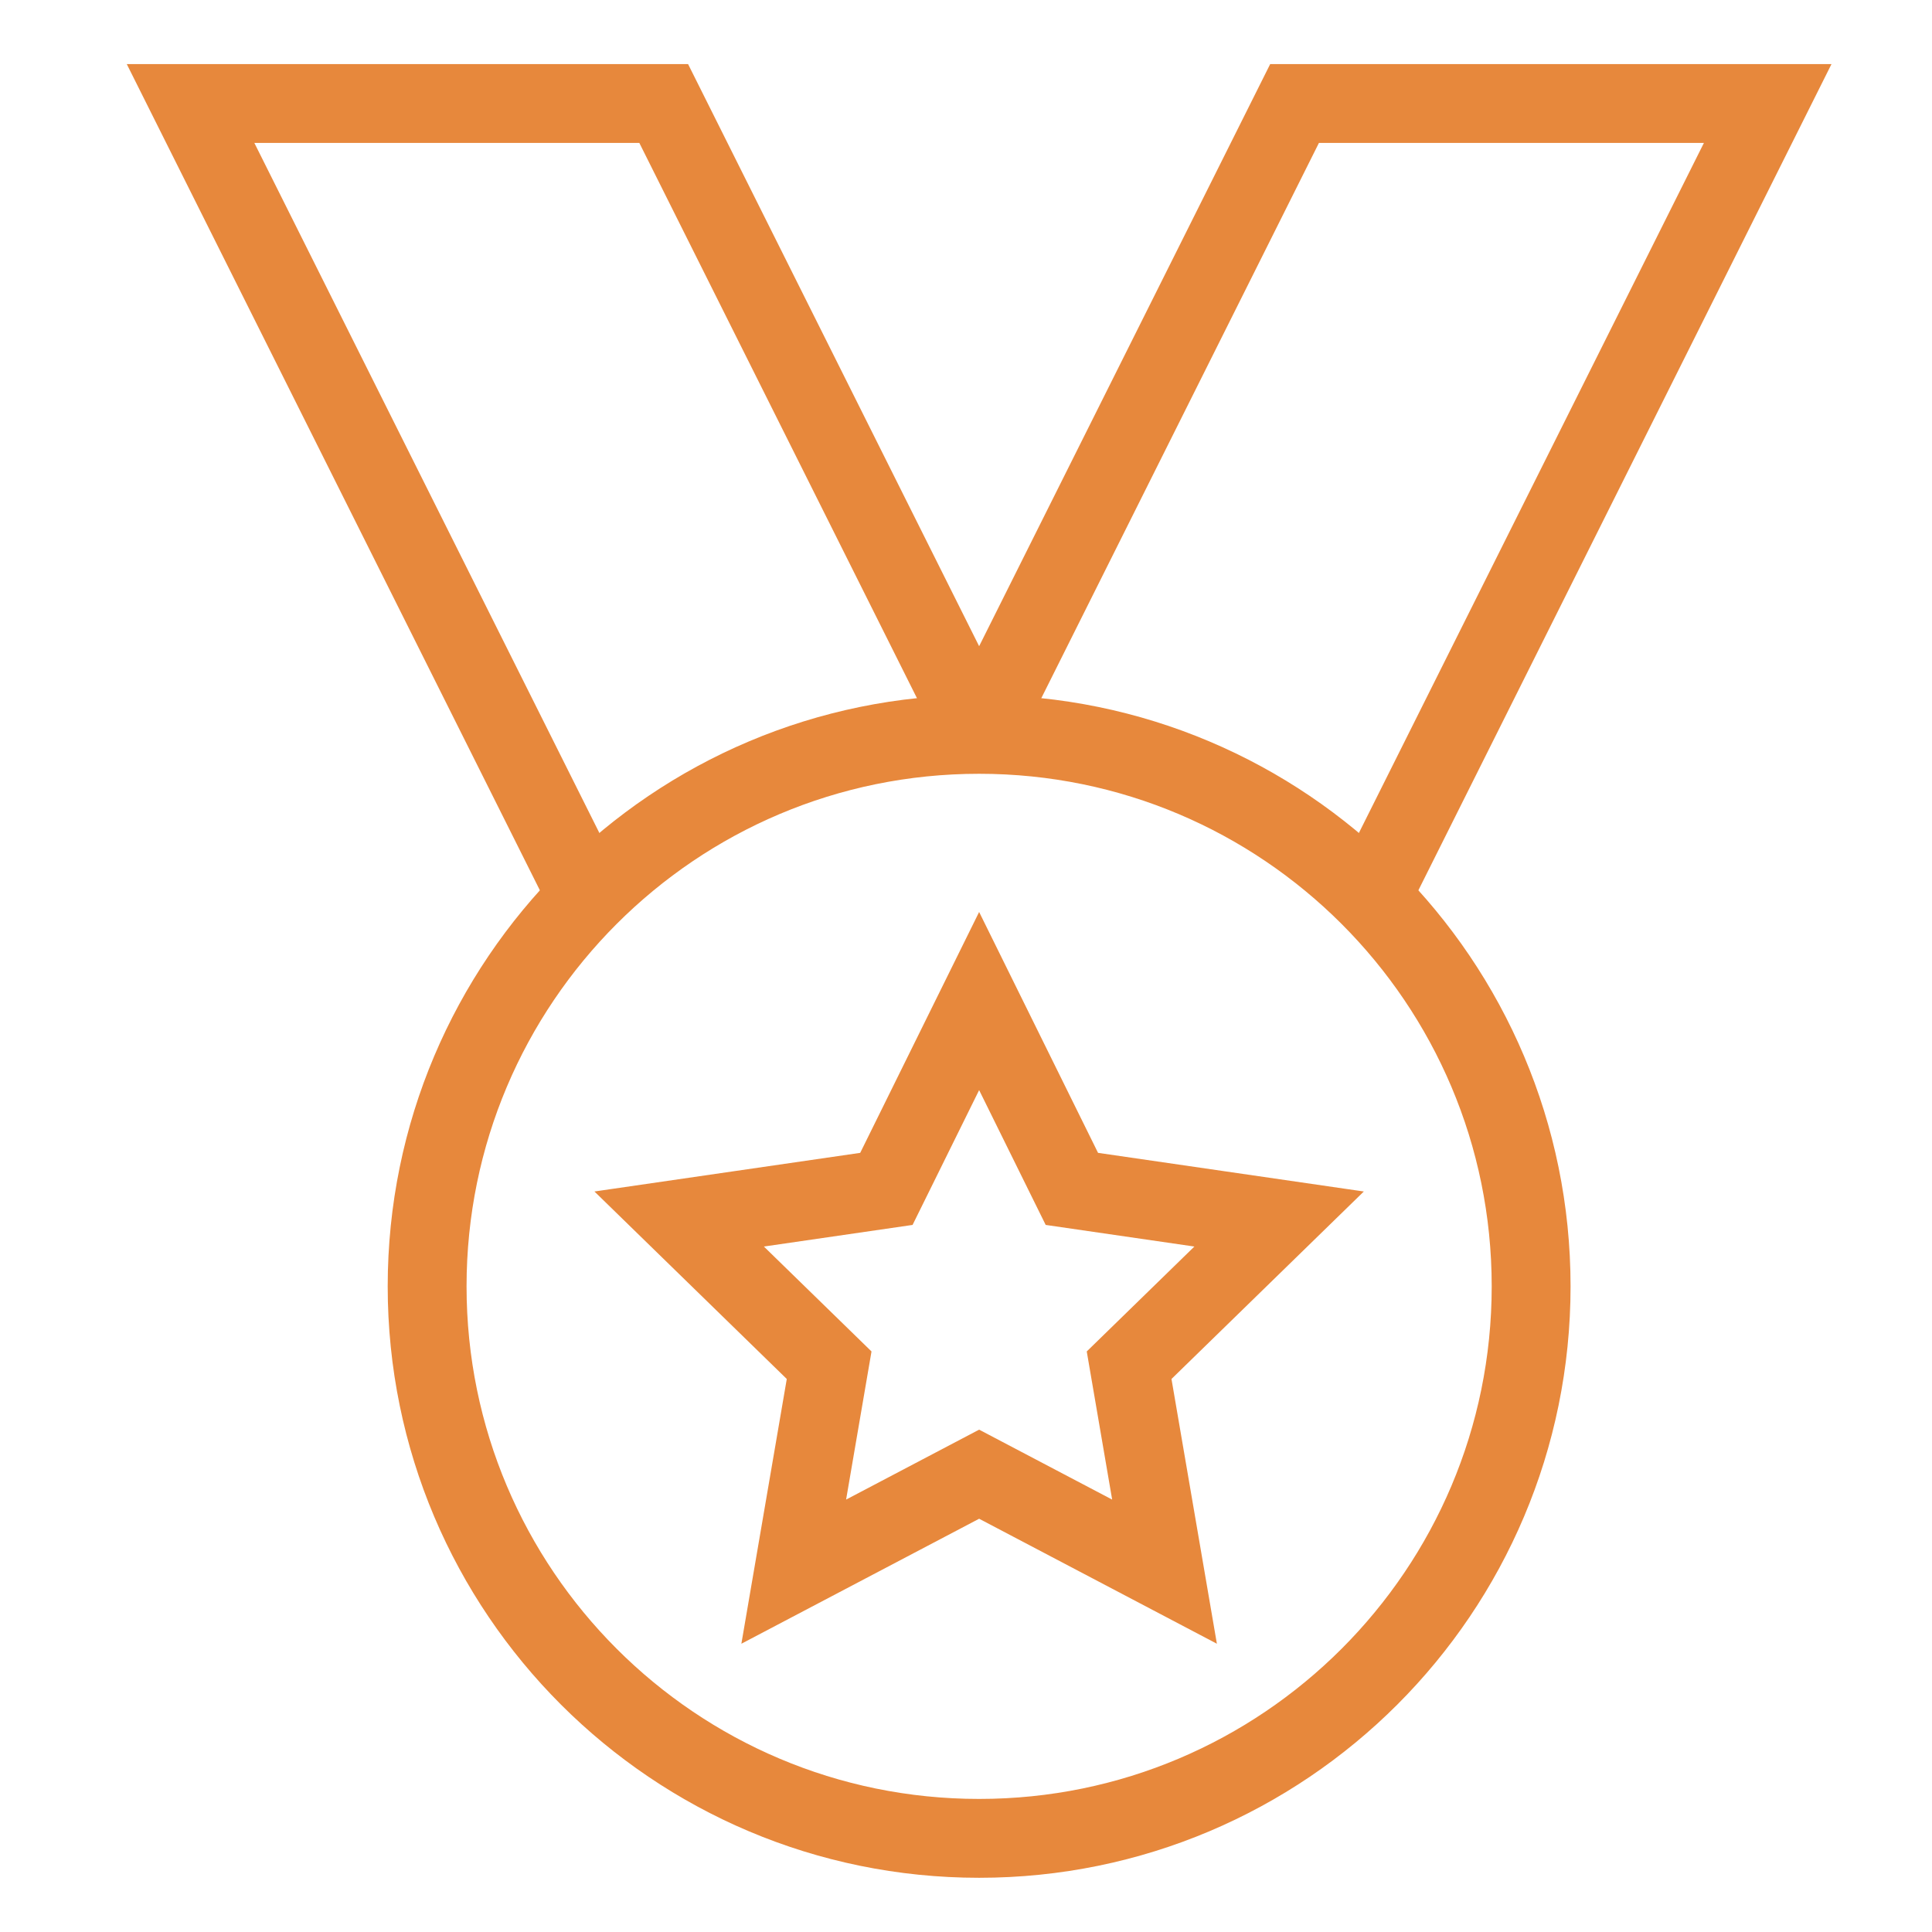
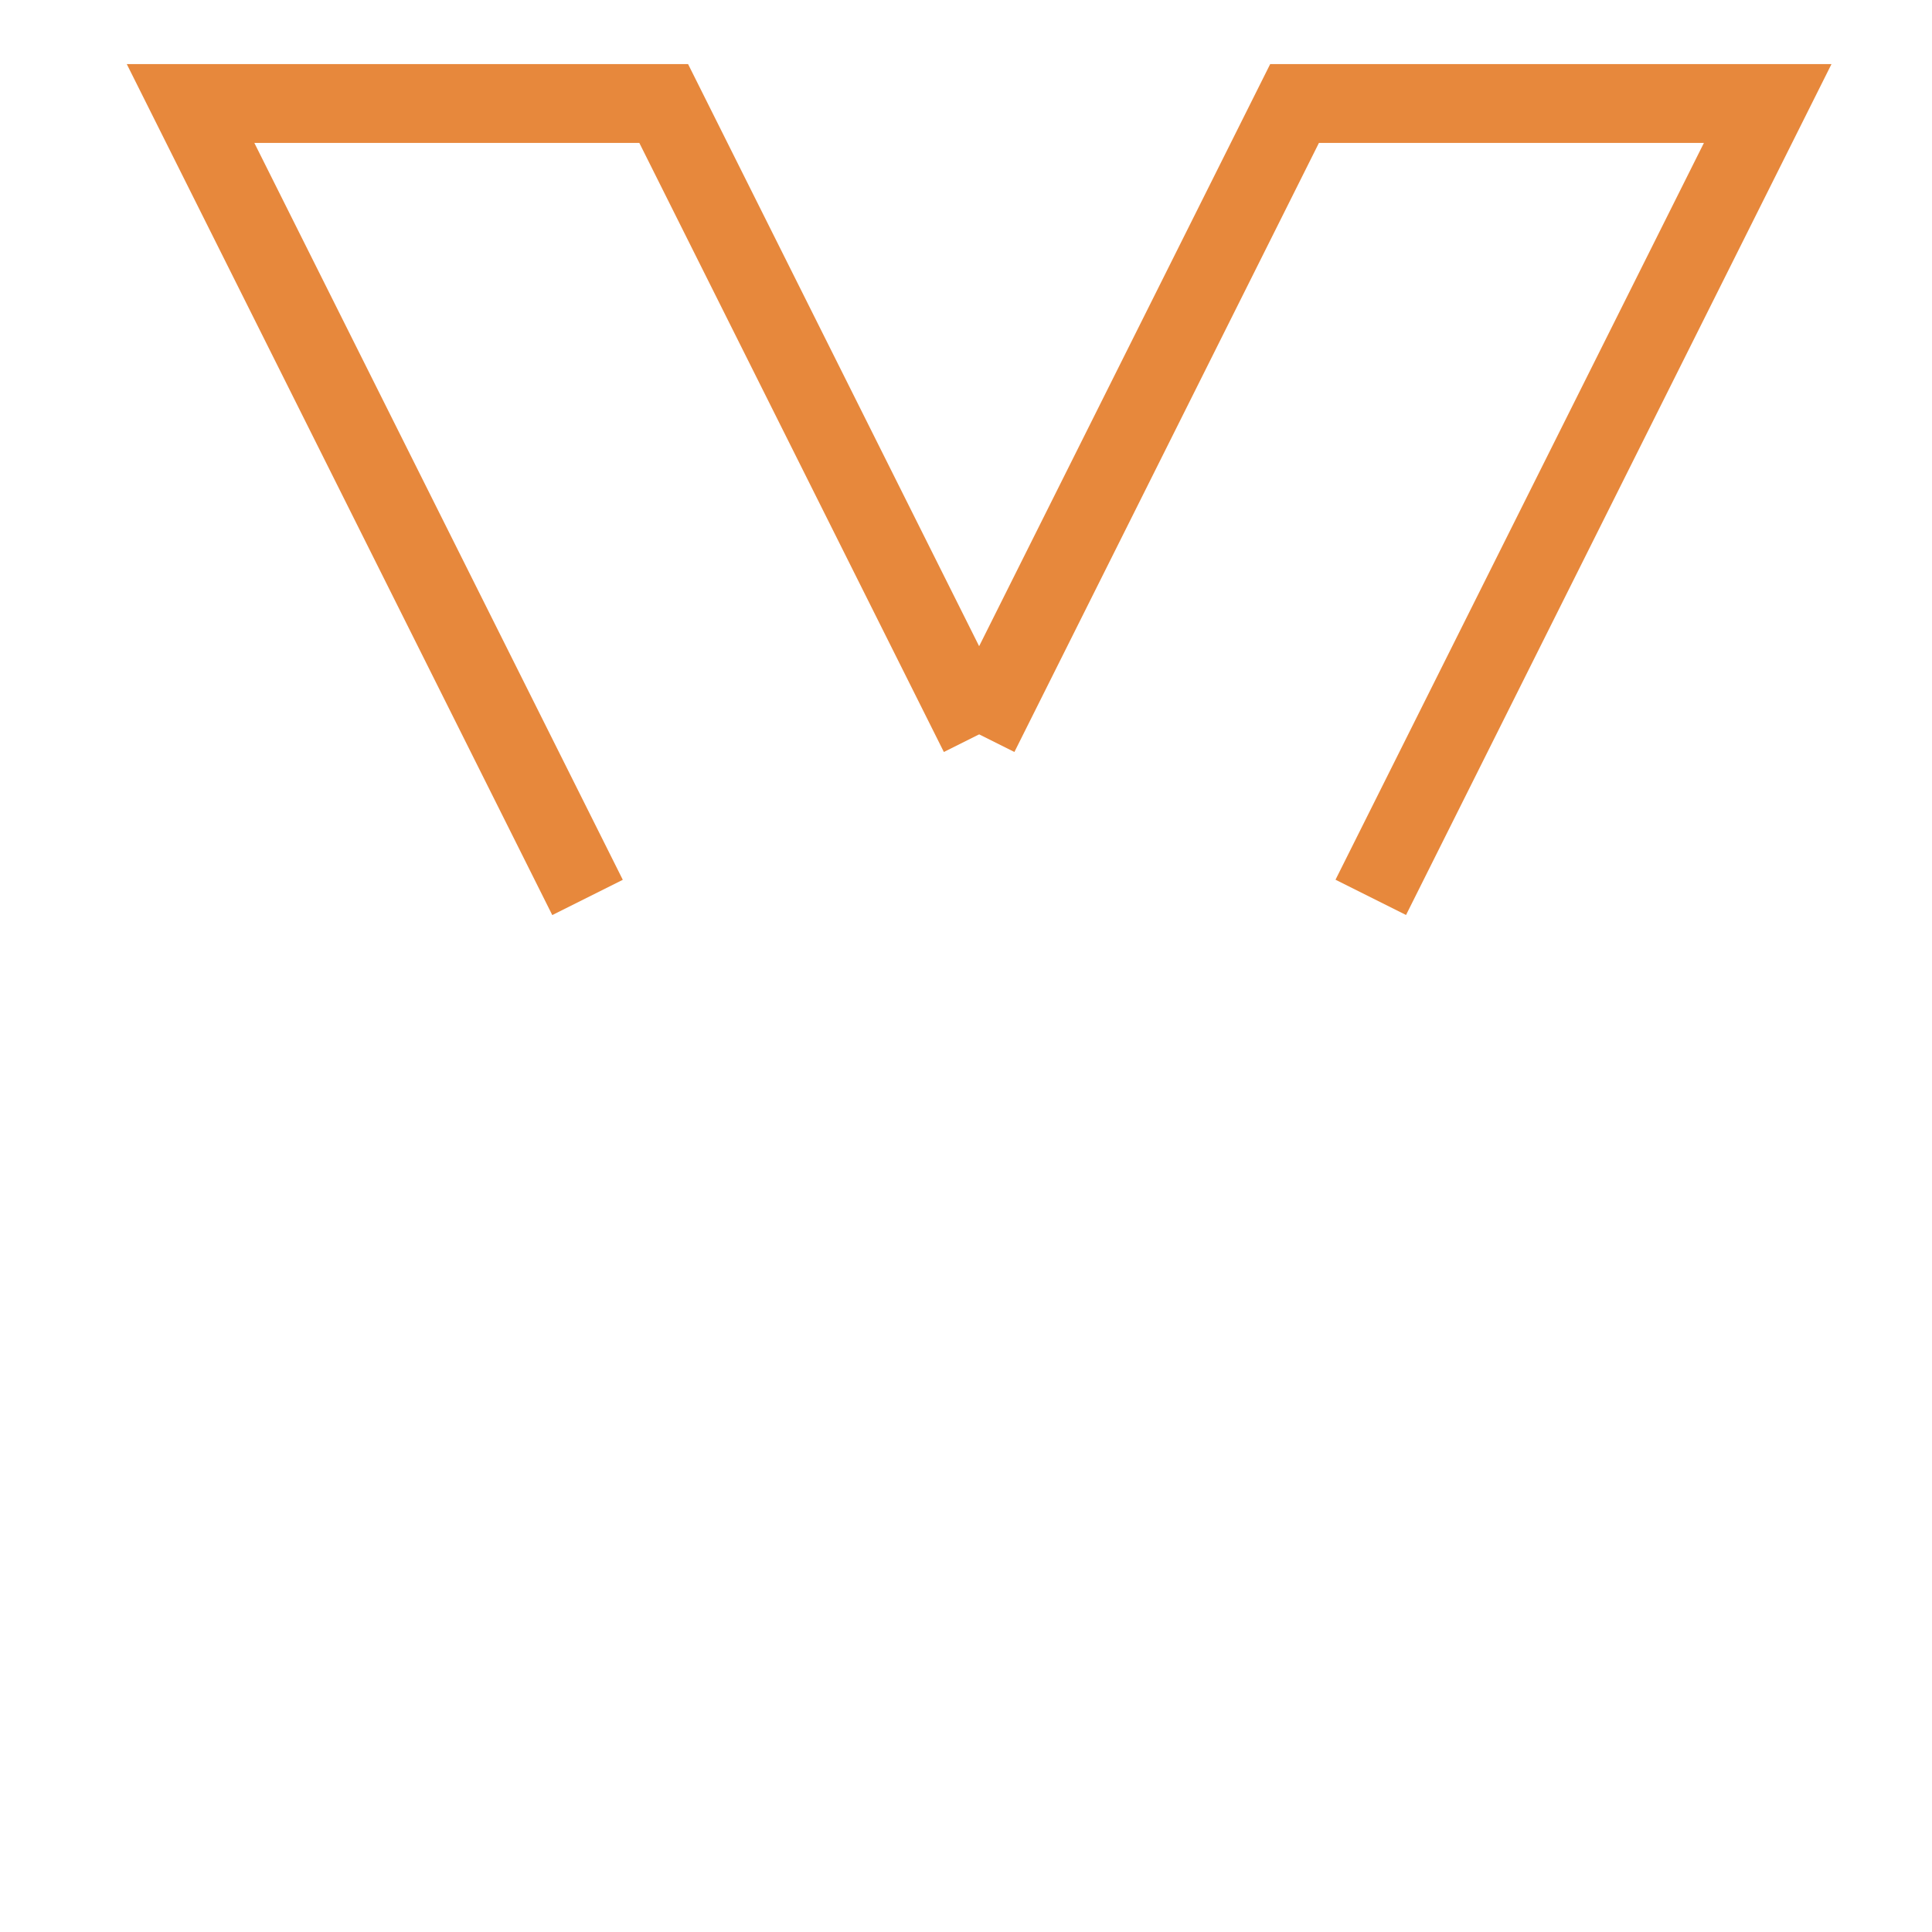
<svg xmlns="http://www.w3.org/2000/svg" width="49" height="49" viewBox="0 0 49 49" fill="none">
  <path d="M14.901 22.761L4.833 2.625H16.833L24.833 18.625" stroke="#E7883C" stroke-width="2" stroke-miterlimit="10" />
  <path d="M34.766 22.759L44.833 2.625H32.833L24.833 18.625" stroke="#E7883C" stroke-width="2" stroke-miterlimit="10" />
-   <path d="M24.833 46.625C32.565 46.625 38.833 40.357 38.833 32.625C38.833 24.893 32.565 18.625 24.833 18.625C17.101 18.625 10.833 24.893 10.833 32.625C10.833 40.357 17.101 46.625 24.833 46.625Z" stroke="#E7883C" stroke-width="2" stroke-miterlimit="10" stroke-linecap="square" />
-   <path d="M24.833 25.389L27.185 30.153L32.441 30.917L28.637 34.625L29.535 39.861L24.833 37.389L20.131 39.861L21.029 34.625L17.225 30.917L22.481 30.153L24.833 25.389Z" stroke="#E7883C" stroke-width="2" stroke-miterlimit="10" stroke-linecap="square" />
</svg>